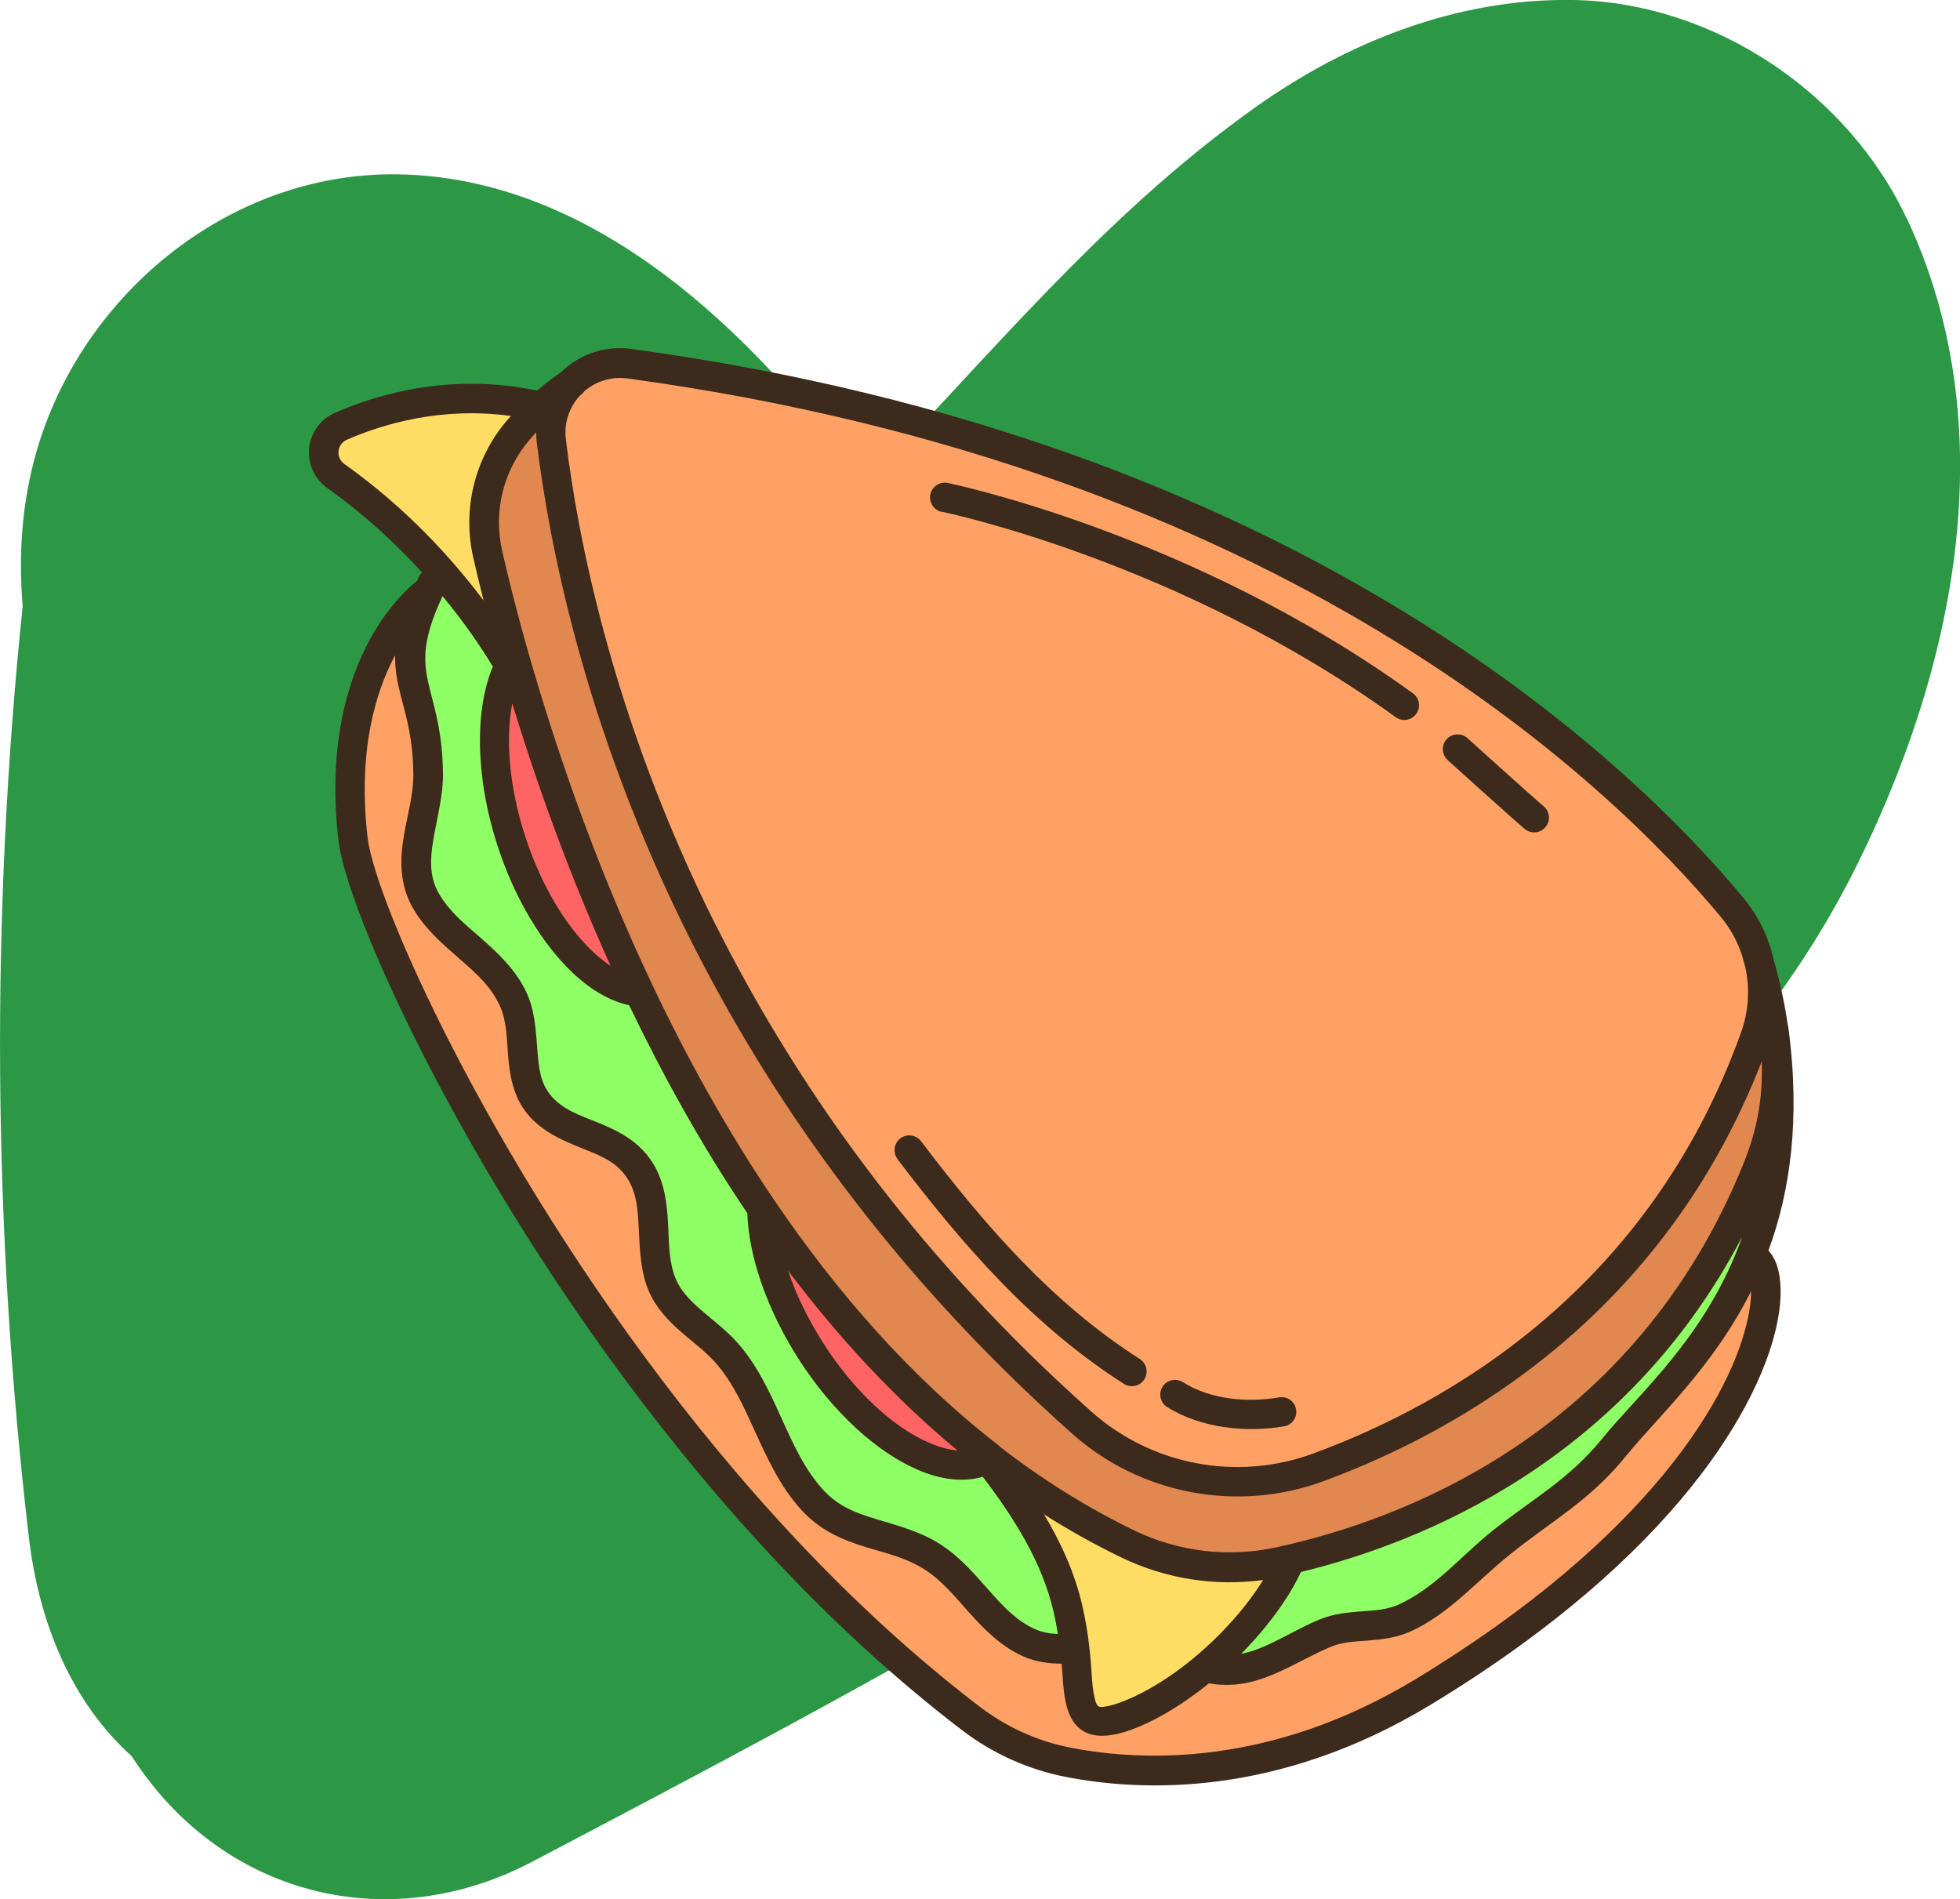
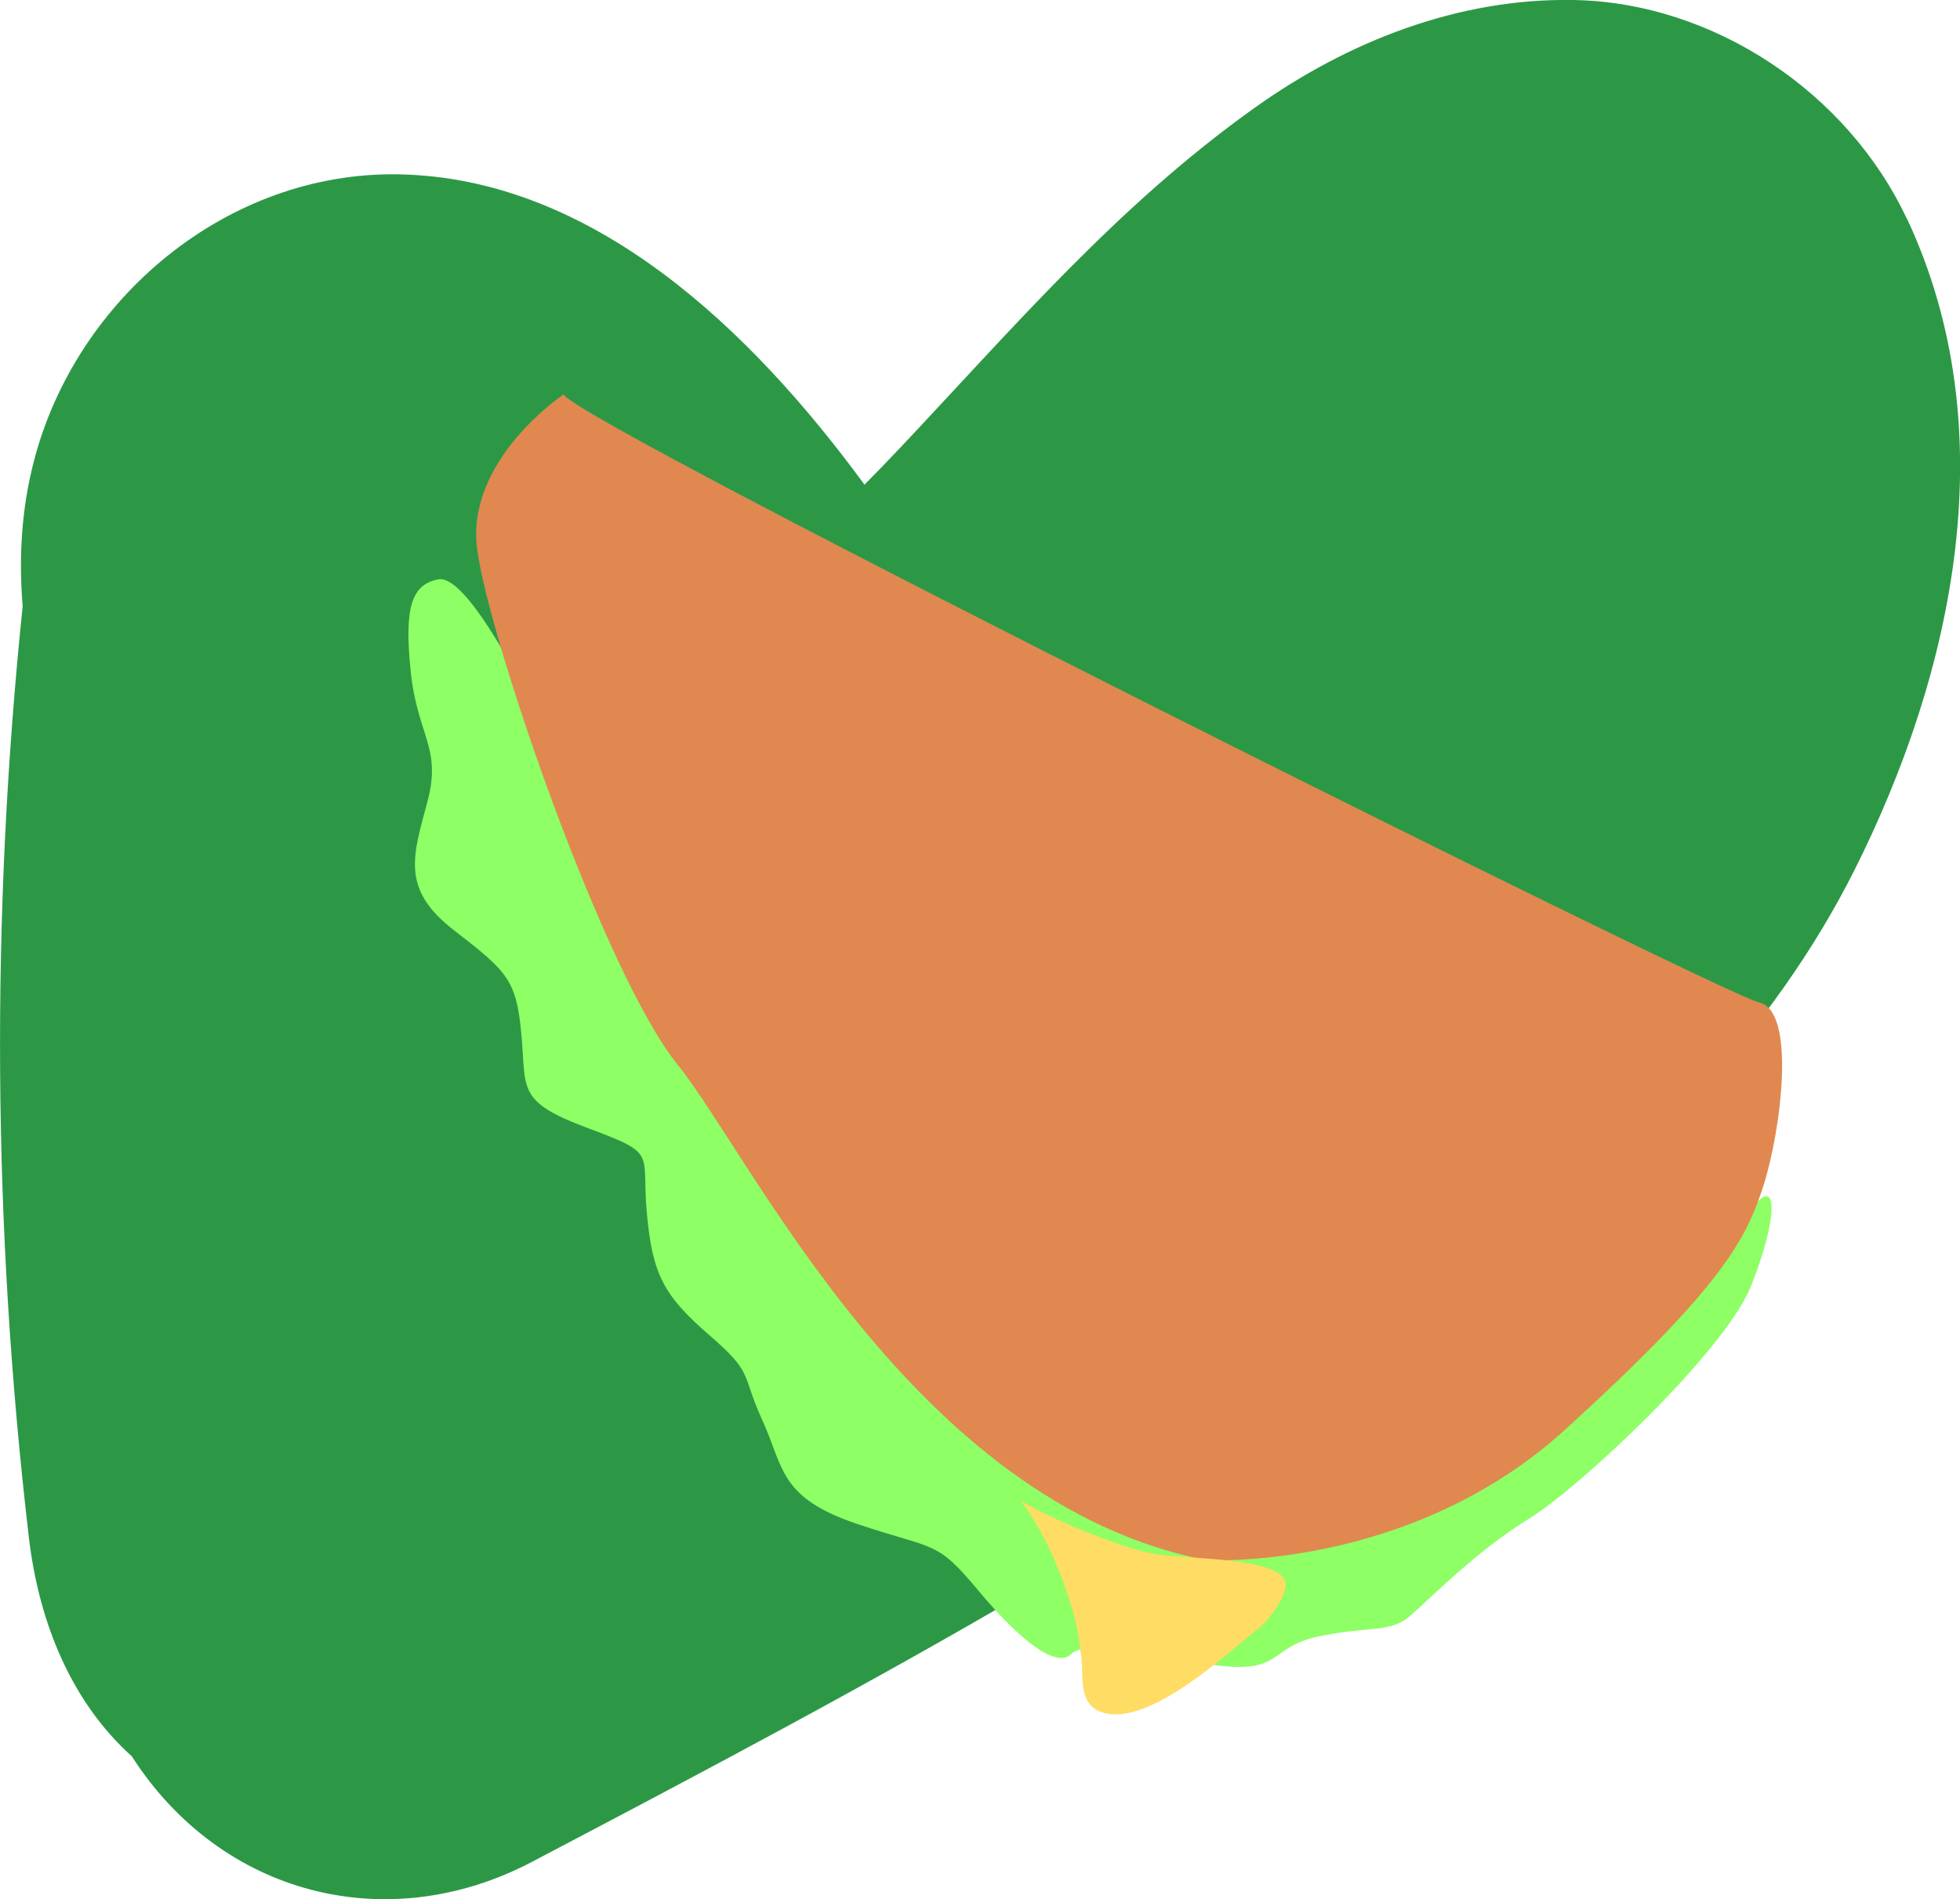
<svg xmlns="http://www.w3.org/2000/svg" id="Ebene_2" viewBox="0 0 137.51 133.24">
  <defs>
    <style>.cls-1{fill:#2c9846;}.cls-1,.cls-2,.cls-3,.cls-4,.cls-5,.cls-6,.cls-7{fill-rule:evenodd;}.cls-2{fill:#3c2a1c;}.cls-3{fill:#e08850;}.cls-4{fill:#ff6464;}.cls-5{fill:#8eff64;}.cls-6{fill:#ffa164;}.cls-7{fill:#ffdc64;}</style>
  </defs>
  <g id="Ebene_1-2">
    <path class="cls-1" d="m133.78,15.35C129.64,6.5,120.23.17,110.39,0c-8.08-.14-15.82,2.9-22.35,7.55-9.63,6.86-16.91,15.41-24.95,23.93-.8.85-1.62,1.69-2.44,2.52-7.91-10.8-19.02-21.54-32.71-21.77-11.99-.2-22.6,8.7-25.56,20.11-.88,3.38-1.07,6.8-.79,10.19-2.25,21.72-2.11,43.57.43,65.28.72,6.18,3.09,11.69,7.24,15.41,0,.01.01.03.02.04,6.24,9.68,17.88,12.7,28.05,7.35,23.56-12.38,47.16-24.88,68.18-41.35,9.78-7.66,18.93-16.96,24.57-28.17,7.05-14.02,10.63-30.99,3.71-45.75Z" />
-     <path class="cls-6" d="m31.55,39.38l-3.32,4.92s-4.25,6.5-3.73,12.26c.51,5.75,6.55,21.89,16.68,35.18,10.13,13.28,23.46,29.26,31.62,31.42,8.16,2.16,20.55.73,27.24-4.42,6.69-5.15,13.79-8.47,18.28-15.94,4.48-7.47,7.74-11.61,5.99-13.05-1.75-1.44-2.16-6.03-2.16-6.03,0,0-75.32-69.17-90.58-44.33Z" />
    <path class="cls-5" d="m36.33,47.55s-3.69-7.24-5.55-6.91c-1.86.33-2.44,1.88-1.97,6.42.46,4.54,2.2,5.37,1.18,9.17-1.01,3.8-1.9,6.13,1.86,9.03,3.75,2.9,4.38,3.47,4.73,7.31.36,3.84-.38,4.69,4.64,6.56,5.01,1.87,3.76,1.63,4.16,5.96.39,4.33,1.21,5.82,4.37,8.56,3.17,2.74,2.21,2.64,3.73,5.97,1.52,3.33,1.16,5.45,6.69,7.3,5.53,1.85,5.48,1.09,8.46,4.65,2.97,3.57,5.51,5.5,6.53,4.46,1.03-1.04,5.5.18,10.17.79,4.67.61,3.68-1.28,7.17-2.02,3.49-.74,5.02-.23,6.38-1.4,1.37-1.17,4.75-4.64,8.36-6.84,3.6-2.2,13.75-11.75,15.59-16.3,1.84-4.55,1.97-7.84.2-5.64-1.78,2.2-86.69-37.09-86.69-37.09Z" />
    <g id="Layer12">
      <path class="cls-3" d="m39.55,27.66s-6.87,4.58-6.08,10.82c.79,6.25,8.91,29.84,14.1,36.25,5.18,6.42,16.49,30.64,37.01,34.71,0,0,14.23.86,25.24-9.16,11.01-10.02,12.71-13.35,13.92-17.17,1.21-3.82,2.29-12.19-.31-12.78-2.61-.59-83.55-40.95-83.89-42.68Z" />
-       <path class="cls-6" d="m52.47,26.67s-9.28-3.73-12.4.49c-3.12,4.22,1.28,17.06,3.16,22.75,1.89,5.68,14.61,40.34,35.87,52.06,0,0,4.24,4.55,14.66.25,10.42-4.3,20.34-12.24,25.17-20.69,4.83-8.45,5.18-14.87,2.87-17.41-2.31-2.54-33.63-33.59-69.34-37.45Z" />
      <path class="cls-7" d="m71.58,105.25c1.68,2.2,2.85,4.97,3.64,7.62.34,1.13.53,2.28.65,3.46.15,1.44-.22,3.29,1.51,3.81,3.26.99,8.66-4.11,11.08-6.04.51-.41,2.33-2.65,1.54-3.48-1.36-1.42-7.01-1.22-9.17-1.64-2.43-.48-7.13-2.44-9.25-3.72Z" />
-       <path class="cls-7" d="m36.62,47.65s-4.7-6.8-8.49-10.23c-3.79-3.43-7.8-5.6-2.94-7.72,4.86-2.12,9.34-2.22,11.05-1.35,1.71.86-5.5,7.21.38,19.31Z" />
-       <path class="cls-4" d="m35.7,47.36c.66,1.47,1.99,4.36,2.57,5.86.47,1.21.81,2.47,1.33,3.67.69,1.6,1.47,3.15,2.1,4.78.44,1.15.77,2.33,1.17,3.49.23.66.6,1.34.68,2.03.04.39.08,1.18-.35,1.41-.96.52-4.4-3.51-4.83-4.13-3.09-4.54-5.73-12.07-2.66-17.11Zm19.01,40.04c1.52,2.18,5.21,4.91,6.87,6.99,1.14,1.44,2.53,2.68,3.96,3.84.51.42,1.06.81,1.51,1.3.61.66,2.49,3.34.68,3.74-.88.19-1.77-.4-2.52-.78-.79-.4-1.65-.73-2.37-1.26-1.2-.9-2.24-2-3.3-3.06-.4-.4-.85-.75-1.22-1.2-.61-.74-1.08-1.57-1.57-2.39-1.25-2.09-2.93-4.67-2.04-7.18Z" />
-       <path class="cls-2" d="m29.62,40.17c-1.79-1.97-4-4.04-6.66-5.93-.89-.64-1.38-1.7-1.27-2.8.11-1.09.8-2.04,1.81-2.48h0c3.11-1.36,8.19-2.81,14.18-1.56h0c.74-.63,1.36-1.07,1.67-1.28,0,0,0,0,0,0,1.31-1.29,3.13-1.89,4.95-1.64,46.86,6.39,70.12,29.01,77.99,38.48,1.06,1.28,1.79,2.77,2.14,4.34.48,1.7.8,3.22,1,4.62.02.06.04.12.04.19.86,6.45.11,11.52-1.4,15.62.25.27.46.62.61,1.08.28.87.36,2.19.03,3.87-1.12,5.79-7.07,16.45-24.35,26.92-10.72,6.49-20.27,6.1-25.61,5.05h0c-2.64-.52-5.12-1.64-7.25-3.27-18.42-14.06-32.08-35.58-38.88-49.54-2.97-6.09-4.63-10.78-4.87-12.84-1.44-12.42,4.64-17.58,5.5-18.24.05-.1.1-.2.14-.3.05-.11.13-.21.21-.29Zm93.26,50.36c-2.69,5.39-6.57,8.86-8.86,11.68-2.51,3.09-5.13,4.46-8.12,6.87-2.27,1.82-4.27,4.18-6.98,5.39-.99.44-2.04.55-3.1.63-.83.06-1.67.1-2.45.43-2.26.94-4.38,2.52-6.91,2.66-.56.03-1.1,0-1.64-.1-1.66,1.34-3.42,2.45-5.1,3.12-2.05.82-3.27.66-4,.03-.34-.29-.61-.7-.8-1.26-.2-.59-.31-1.39-.37-2.39-.02-.29-.04-.59-.07-.88-.91,0-1.81-.12-2.69-.51-1.54-.69-2.7-1.85-3.81-3.09-.95-1.06-1.85-2.18-3.04-2.96-1.32-.87-2.77-1.18-4.17-1.61-1.66-.51-3.24-1.16-4.59-2.66-1.45-1.62-2.34-3.55-3.22-5.48-.79-1.74-1.56-3.47-2.84-4.89-.69-.76-1.55-1.38-2.33-2.07-.93-.81-1.77-1.7-2.27-2.86-.59-1.38-.63-2.91-.71-4.44-.06-1.22-.13-2.43-.78-3.45-.73-1.15-1.86-1.6-2.99-2.05-1.48-.6-2.97-1.19-4.04-2.5-.99-1.21-1.24-2.66-1.36-4.17-.09-1.17-.09-2.38-.59-3.45-.63-1.35-1.7-2.29-2.77-3.22-1.27-1.11-2.54-2.2-3.37-3.7-.88-1.61-.86-3.29-.57-5,.24-1.42.67-2.85.66-4.26-.02-2.49-.49-4.02-.84-5.37-.26-1.01-.46-1.92-.44-3-1.39,2.6-2.63,6.74-1.93,12.79.23,1.95,1.85,6.39,4.67,12.17,6.7,13.75,20.14,34.96,38.28,48.8h0c1.88,1.44,4.07,2.43,6.4,2.88,5.04.98,14.03,1.32,24.14-4.79,16.49-9.98,22.32-20.02,23.39-25.54.13-.66.19-1.24.18-1.74Zm-35.8,25.49c.79-.15,1.52-.46,2.25-.81,1.09-.53,2.15-1.15,3.25-1.6.99-.41,2.04-.5,3.09-.58.82-.06,1.65-.11,2.42-.45,2.55-1.14,4.39-3.39,6.52-5.11,2.87-2.31,5.4-3.6,7.81-6.56,2.58-3.18,7.36-7.21,9.81-14.15-8.23,15.72-22.44,21.45-30.96,23.52-.88,1.89-2.39,3.92-4.19,5.74Zm-13.87-9.85c1.21,2.02,2.2,4.17,2.73,6.5.21.92.37,1.87.48,2.82,0,0,0,.02,0,.03.08.65.13,1.3.17,1.95.04.66.1,1.22.21,1.66.06.24.11.44.24.55.13.11.32.07.57.03.36-.06.8-.2,1.32-.41,1.6-.64,3.28-1.71,4.84-3,.06-.07.14-.13.21-.18,1.85-1.57,3.51-3.45,4.64-5.28-3.39.46-6.85-.08-9.95-1.58,0,0,0,0,0,0-1.9-.92-3.72-1.94-5.48-3.06Zm-38.63-59.4c-.74-1.23-1.91-2.99-3.53-4.95-1.55,3.3-1.34,4.78-.87,6.63.38,1.48.87,3.15.9,5.86.01,1.52-.43,3.08-.68,4.62-.21,1.25-.3,2.48.34,3.66.71,1.29,1.83,2.2,2.91,3.14,1.28,1.12,2.53,2.28,3.29,3.9.6,1.29.66,2.74.77,4.16.09,1.08.19,2.15.9,3.02.84,1.03,2.05,1.42,3.21,1.89,1.52.61,2.98,1.32,3.96,2.86.85,1.33,1.02,2.88,1.1,4.46.06,1.27.05,2.57.54,3.72.37.87,1.03,1.51,1.72,2.12.85.74,1.76,1.42,2.51,2.24,1.43,1.57,2.32,3.49,3.19,5.42.79,1.74,1.57,3.5,2.88,4.96,1.06,1.19,2.34,1.66,3.66,2.06,1.58.49,3.2.88,4.69,1.86,1.33.87,2.37,2.11,3.44,3.31.91,1.02,1.84,2.02,3.11,2.58.53.23,1.06.32,1.6.34-.08-.51-.18-1.01-.29-1.51-.81-3.54-2.79-6.63-4.95-9.48,0-.01-.02-.02-.03-.04-1.32.39-2.9.23-4.56-.49-2.81-1.2-5.95-3.99-8.4-7.83-2.25-3.54-3.46-7.22-3.56-10.17-3.21-4.75-5.95-9.72-8.29-14.59-1.32-.28-2.7-1.07-4.01-2.32-2.07-1.98-4.01-5.11-5.23-8.89-1.59-4.89-1.57-9.6-.32-12.55Zm35.53,54.69c2.93,2.27,6.09,4.27,9.48,5.91,3.09,1.49,6.59,1.91,9.95,1.18h0c8.62-1.86,25.14-7.86,32.85-27.09.78-1.99,1.31-4.17,1.21-7-6.93,17.82-21.11,25.9-30.75,29.45h0c-6.05,2.22-12.84.93-17.65-3.35h0c-1.6-1.43-3.14-2.87-4.61-4.32-5.37-5.29-9.87-10.72-13.65-16.11-3.39-4.83-6.19-9.62-8.52-14.25-3.78-7.53-6.29-14.62-7.95-20.73-1.56-5.73-2.38-10.58-2.81-14.11-.03-.24-.04-.47-.04-.71-.16.17-.32.35-.48.54-1.83,2.14-2.54,5.02-1.91,7.77.4,1.77,1.01,4.24,1.86,7.21,1.77,6.19,4.56,14.57,8.7,23.29,2.38,5.02,5.21,10.16,8.54,15.07,4.35,6.41,9.56,12.41,15.77,17.22.01,0,.02.02.03.02Zm-19.86-36.51c2.28,4.54,5.04,9.25,8.36,13.99,3.71,5.29,8.14,10.63,13.41,15.83,1.45,1.43,2.96,2.84,4.54,4.25,4.25,3.78,10.23,4.91,15.57,2.95,9.48-3.49,23.56-11.53,30.02-29.54.54-1.51.63-3.11.29-4.62-.05-.16-.09-.32-.14-.48-.02-.06-.03-.12-.04-.18-.32-1.03-.84-2-1.55-2.85h0c-7.73-9.3-30.62-31.47-76.68-37.75h0c-1.1-.15-2.2.18-3.04.9-.08.12-.18.22-.31.31h0c-.76.83-1.12,1.94-.98,3.06h0c.42,3.45,1.22,8.21,2.75,13.81,1.63,5.99,4.09,12.95,7.8,20.34Zm5.04,24.19c.55,1.64,1.37,3.35,2.44,5.04,2.19,3.43,4.96,5.97,7.47,7.04.69.3,1.35.48,1.97.53-4.46-3.7-8.41-8.01-11.88-12.61Zm7.68-7.83c-.34-.45-.26-1.1.2-1.45.45-.34,1.1-.26,1.45.2,4.43,5.84,9.14,11.31,15.35,15.28.48.31.62.95.31,1.43-.31.48-.95.62-1.43.31-6.42-4.1-11.31-9.74-15.89-15.77Zm18.91,17.4c-.48-.31-.62-.95-.32-1.43.31-.48.95-.62,1.43-.32,1.93,1.23,4.57,1.45,6.75,1.07.56-.1,1.1.28,1.19.84.1.56-.28,1.1-.84,1.19-2.66.46-5.86.13-8.21-1.36Zm-15.8-62.8c-.56-.11-.92-.66-.81-1.22.11-.56.66-.92,1.22-.81,0,0,17.02,3.46,32.64,14.76.46.33.57.98.23,1.44-.33.46-.98.57-1.44.23-15.25-11.02-31.84-14.41-31.84-14.41Zm35.49,17.41c-.42-.38-.46-1.04-.08-1.46.38-.42,1.04-.46,1.46-.08,0,0,4.66,4.21,5.35,4.78.44.37.5,1.02.13,1.46-.36.44-1.02.5-1.46.13-.7-.58-5.42-4.84-5.42-4.84Zm-65.63-3.97c-.49,2.53-.21,5.88.91,9.33,1.11,3.41,2.82,6.25,4.69,8.03.43.41.86.76,1.3,1.05-3.04-6.72-5.29-13.13-6.9-18.41Zm-.09-20.17c-4.85-.66-8.93.54-11.52,1.67-.32.14-.55.45-.58.8-.04.35.12.69.41.9h0c4.37,3.1,7.59,6.68,9.77,9.58-.29-1.16-.54-2.17-.73-3.03h0c-.77-3.38.1-6.94,2.35-9.58h0c.1-.12.2-.23.31-.35Z" />
    </g>
  </g>
</svg>